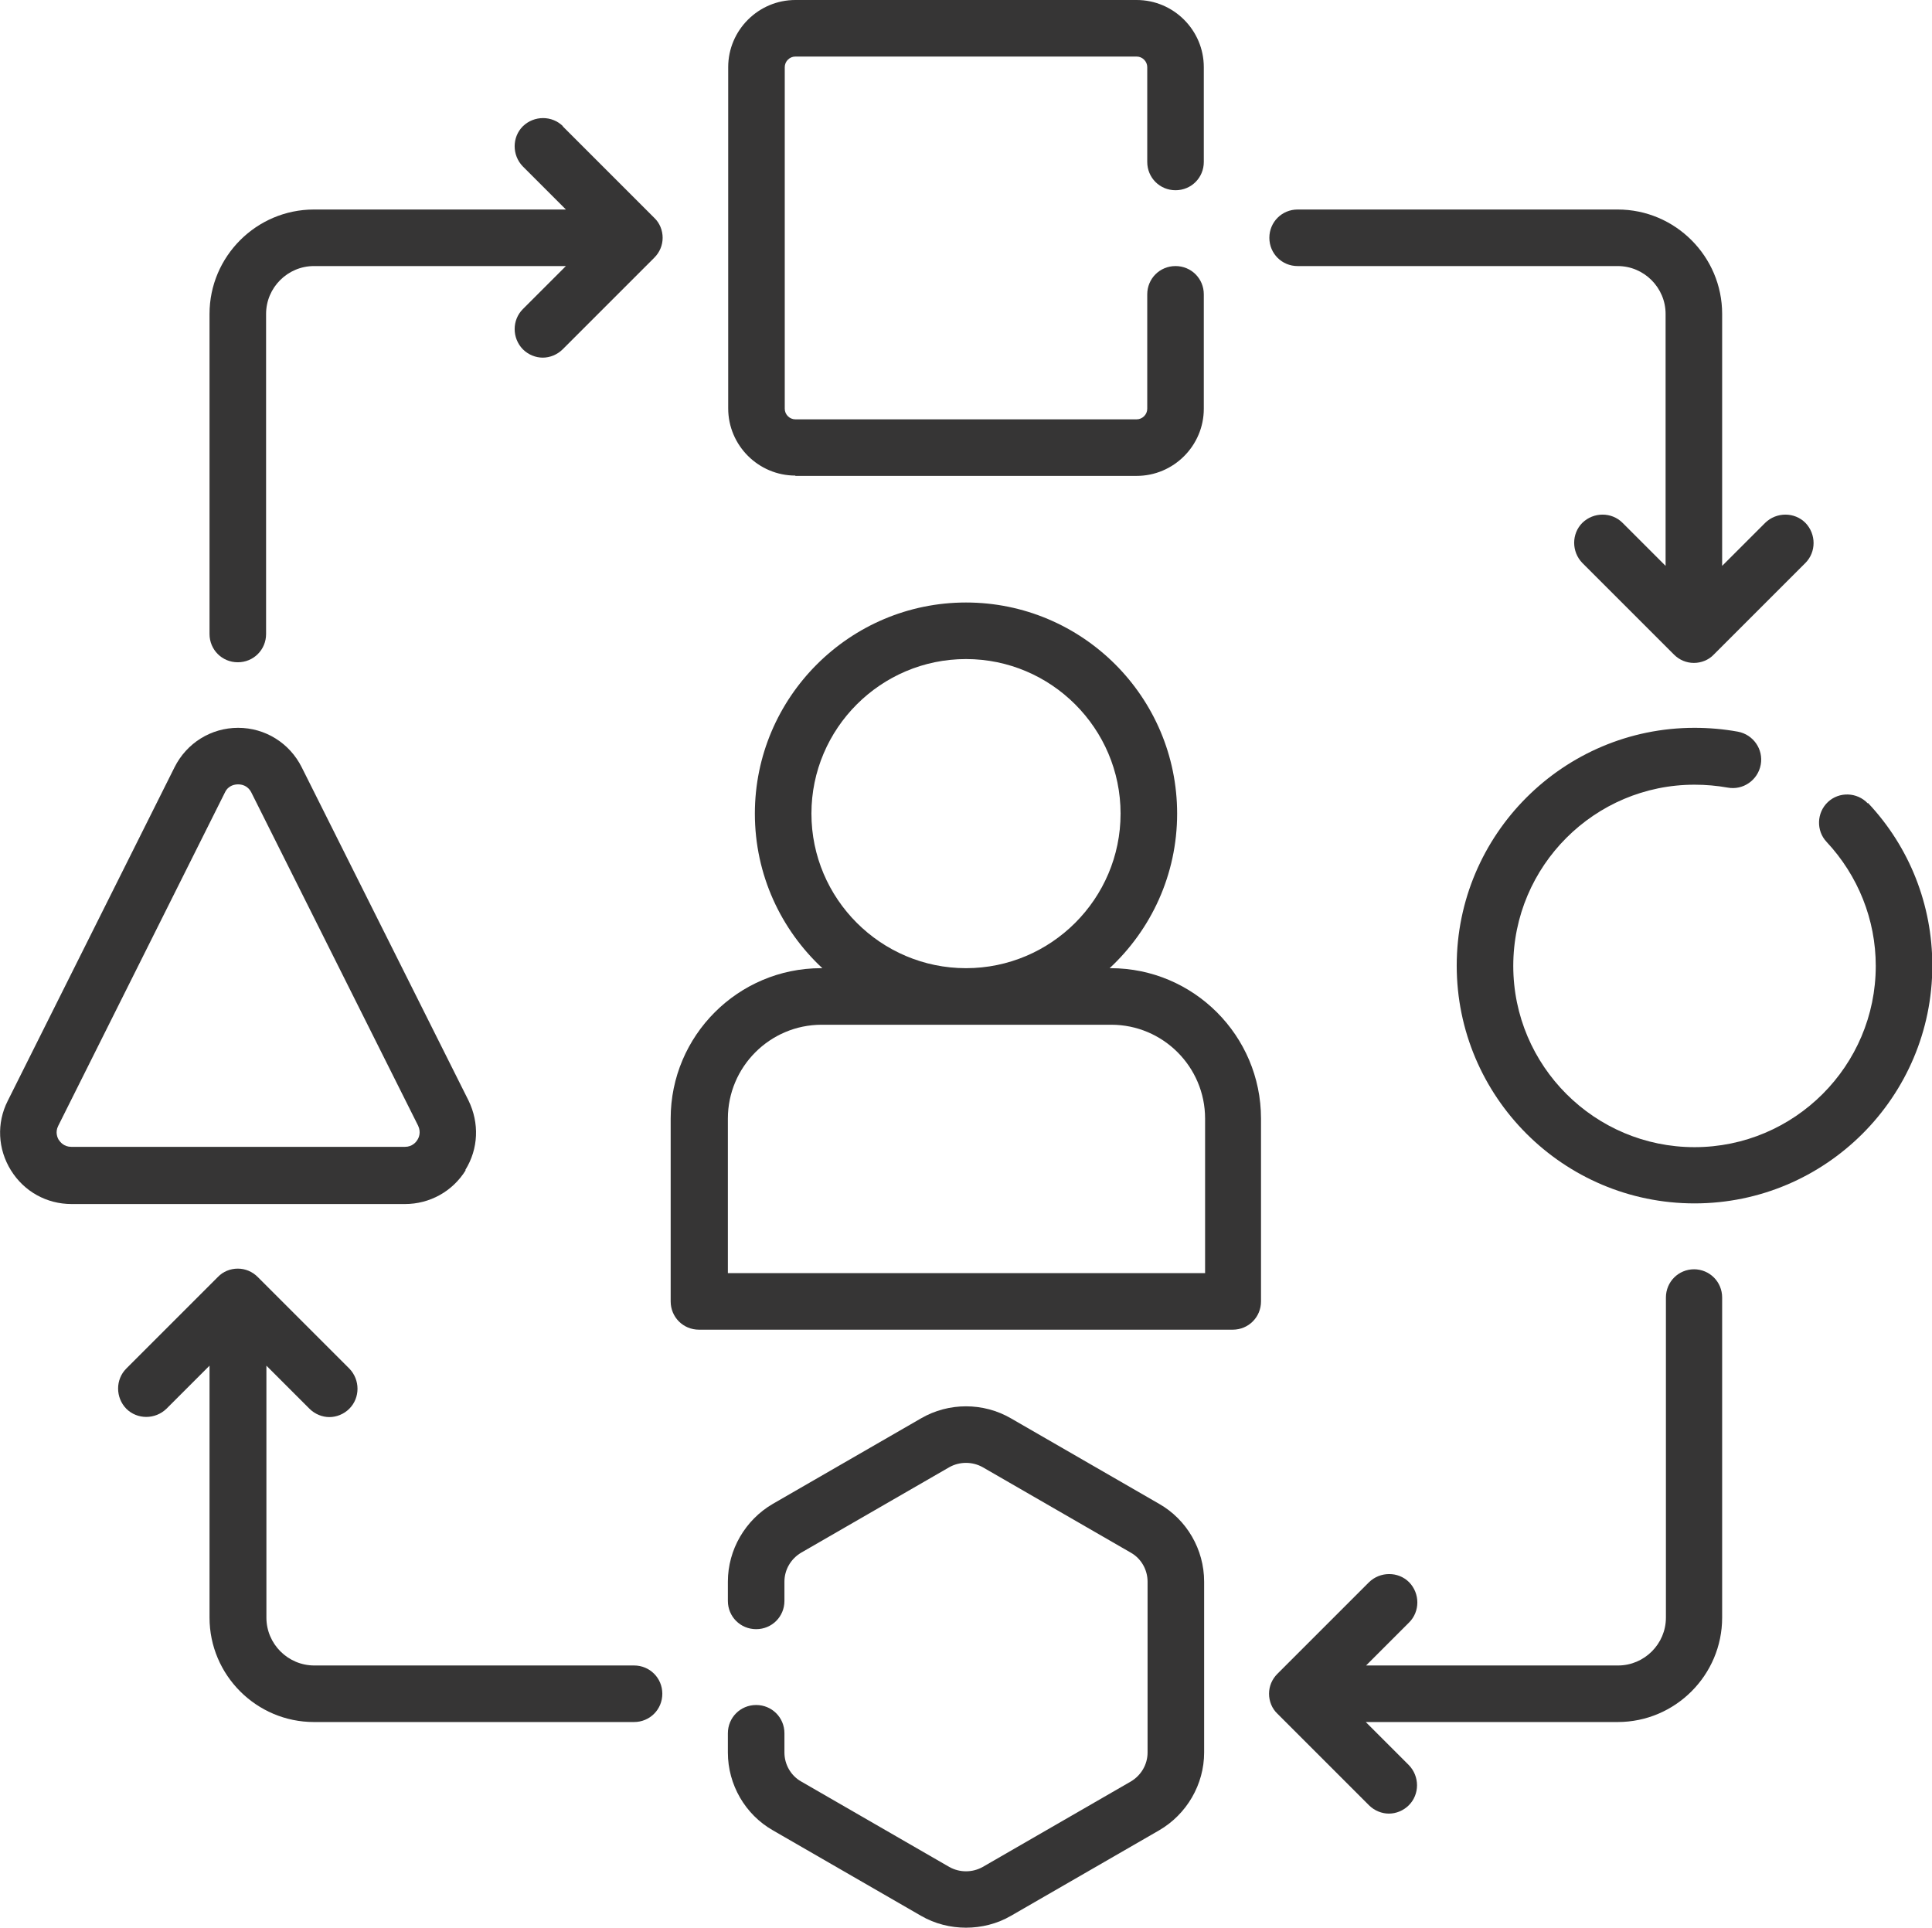
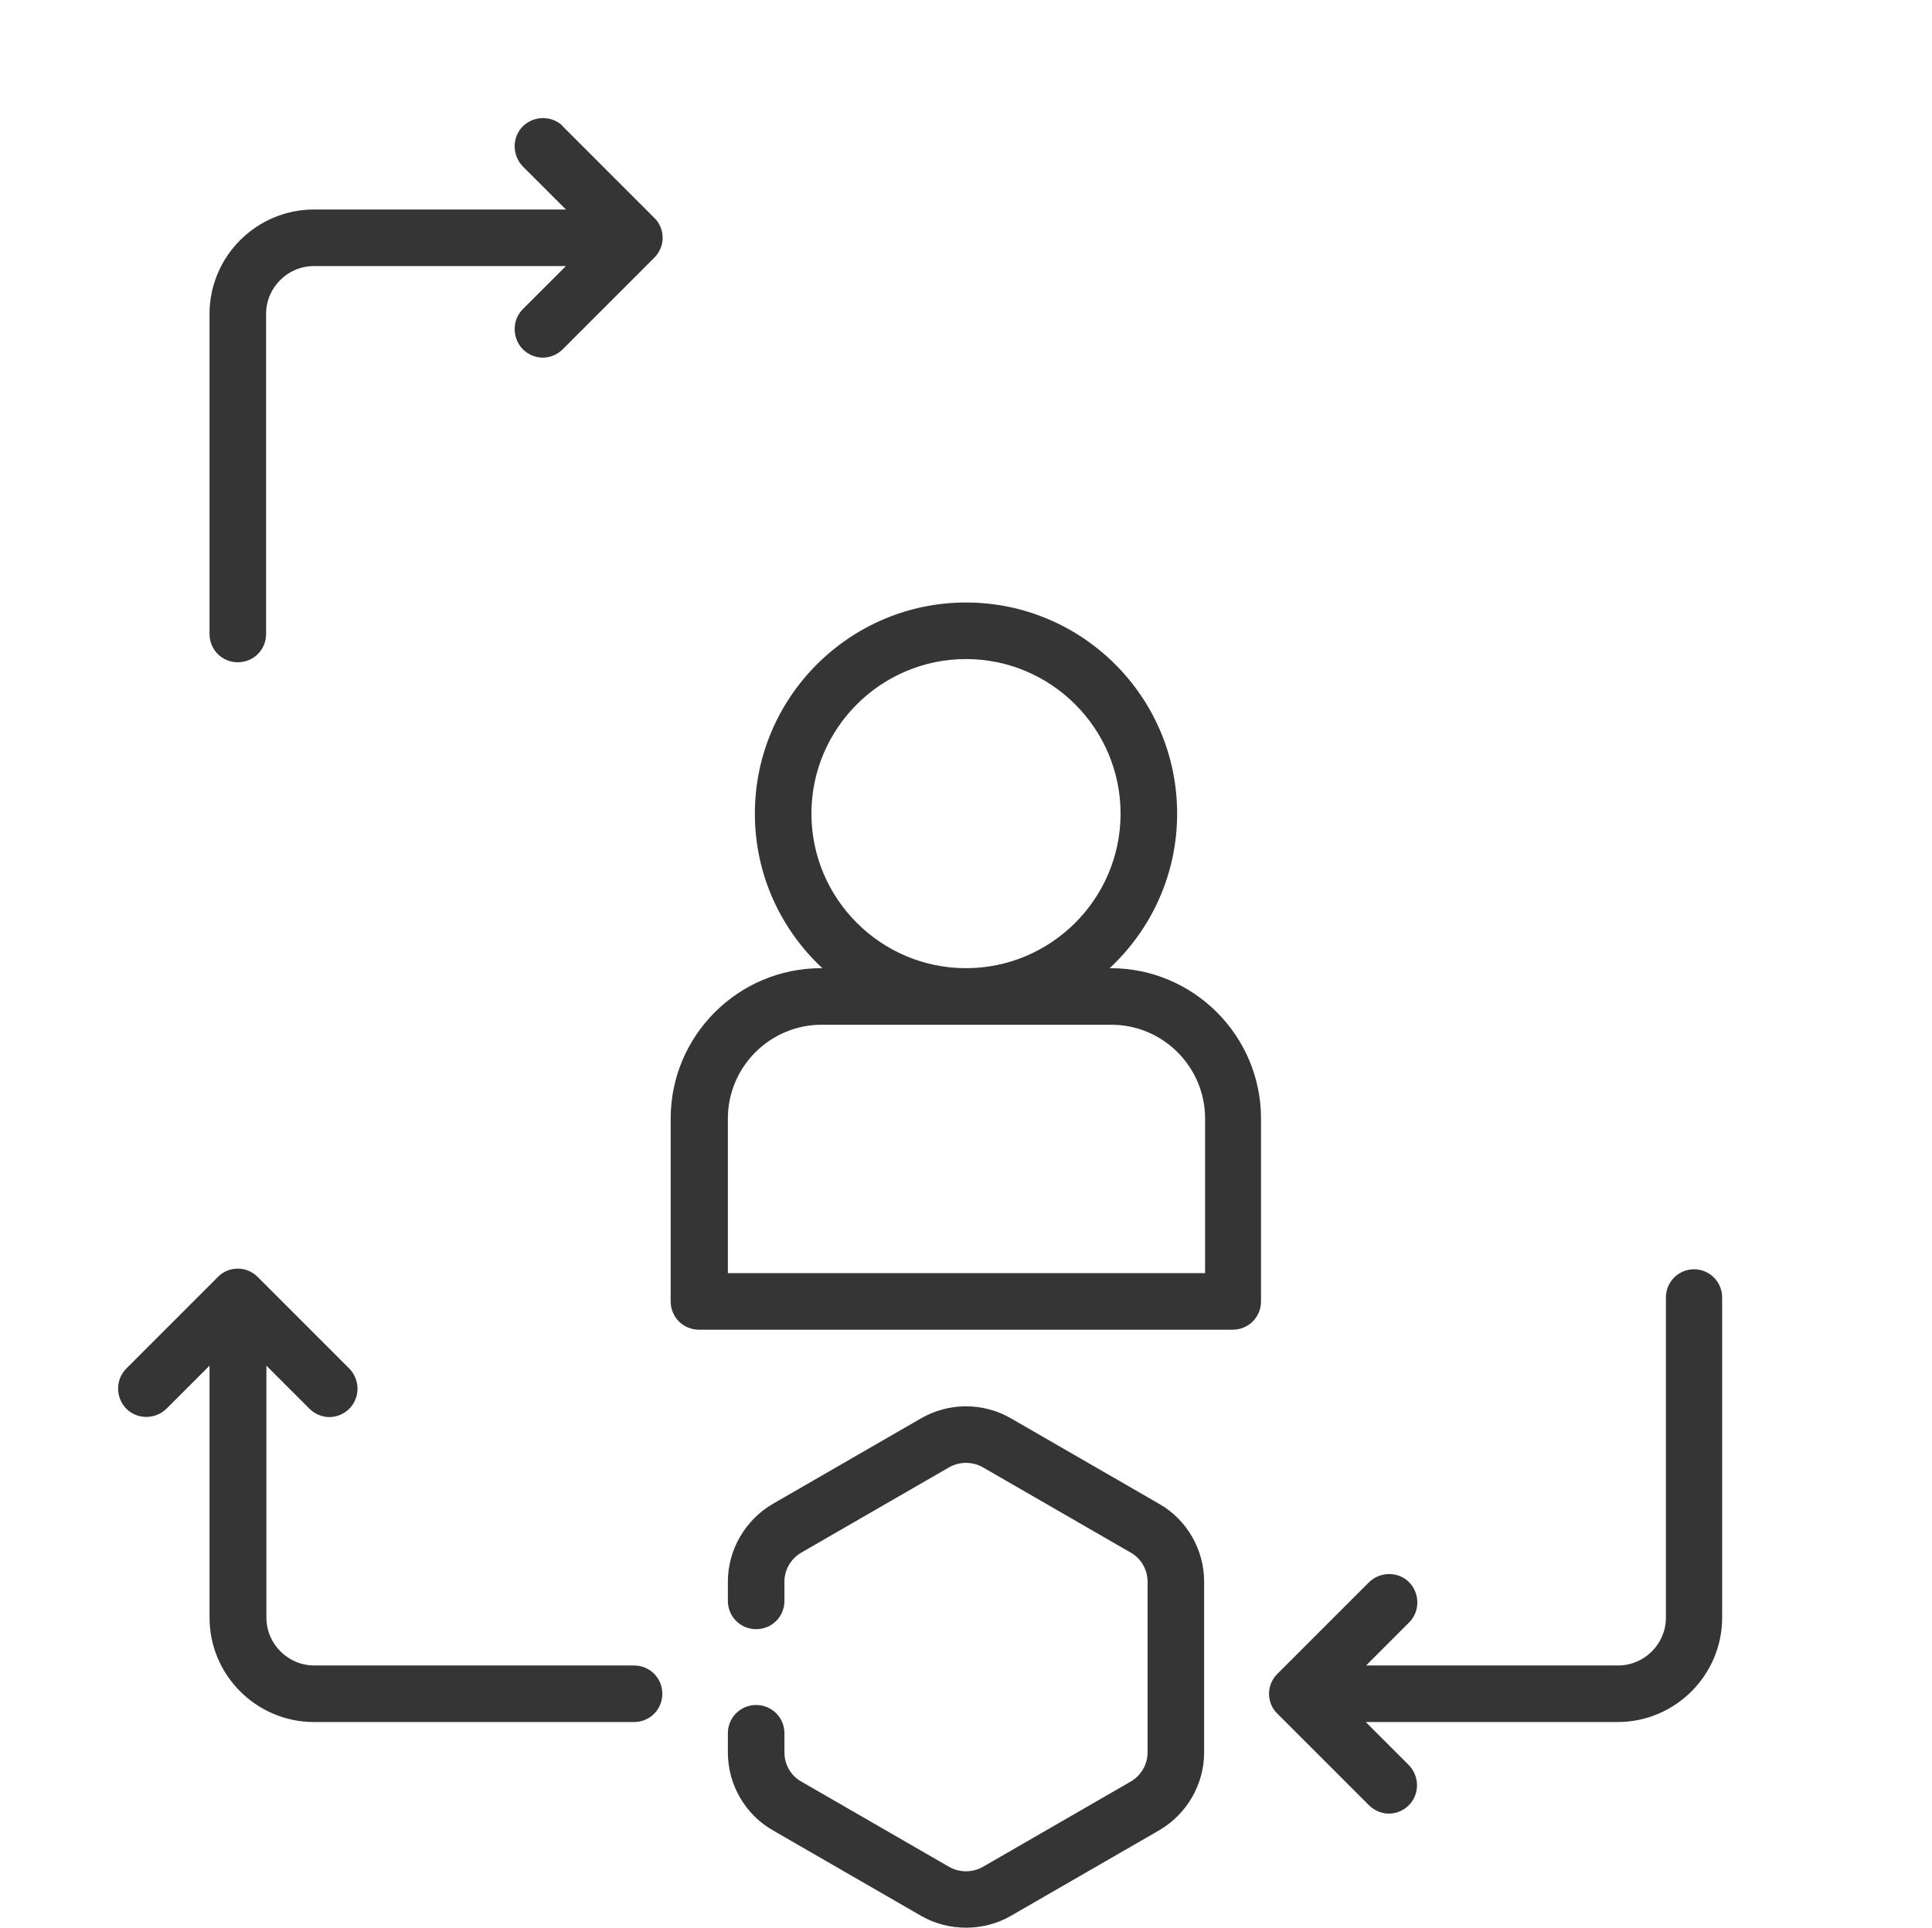
<svg xmlns="http://www.w3.org/2000/svg" id="Layer_2" data-name="Layer 2" viewBox="0 0 60.12 60">
  <defs>
    <style>
      .cls-1 {
        fill: #363535;
        stroke-width: 0px;
      }
    </style>
  </defs>
  <g id="Layer_1-2" data-name="Layer 1">
    <g>
      <path class="cls-1" d="m34.57,30.13h-.04c1.29-1.2,2.1-2.91,2.1-4.81,0-3.63-2.95-6.57-6.57-6.57s-6.57,2.95-6.57,6.57c0,1.9.81,3.61,2.1,4.81h-.04c-2.58,0-4.68,2.1-4.68,4.68v5.69c0,.49.39.88.88.88h16.61c.49,0,.88-.39.88-.88v-5.69c0-2.58-2.1-4.68-4.68-4.68Zm-9.32-4.81c0-2.65,2.16-4.81,4.81-4.81s4.81,2.16,4.81,4.81-2.16,4.81-4.81,4.81-4.81-2.16-4.81-4.81h0Zm12.24,14.3h-14.84v-4.81c0-1.61,1.31-2.92,2.92-2.92h9.01c1.61,0,2.92,1.31,2.92,2.92v4.81Z" />
-       <path class="cls-1" d="m24.75,14.81h10.62c1.15,0,2.09-.94,2.09-2.09v-3.56c0-.49-.39-.88-.88-.88s-.88.39-.88.88v3.56c0,.18-.15.33-.33.33h-10.62c-.18,0-.33-.15-.33-.33V2.09c0-.18.15-.33.33-.33h10.62c.18,0,.33.15.33.33v2.95c0,.49.39.88.88.88s.88-.39.88-.88v-2.95c0-1.15-.94-2.09-2.09-2.09h-10.62c-1.15,0-2.09.94-2.09,2.09v10.62c0,1.15.94,2.09,2.09,2.09h0Z" />
-       <path class="cls-1" d="m58.12,25c-.33-.35-.89-.37-1.24-.04-.35.33-.37.89-.04,1.24.98,1.05,1.53,2.42,1.53,3.86,0,3.11-2.53,5.64-5.64,5.64s-5.64-2.53-5.64-5.64,2.53-5.64,5.64-5.64c.35,0,.69.03,1.03.09.48.09.94-.23,1.03-.71.09-.48-.23-.94-.71-1.03-.44-.08-.9-.12-1.35-.12-4.08,0-7.4,3.32-7.4,7.4s3.32,7.4,7.4,7.4,7.4-3.32,7.4-7.4c0-1.89-.71-3.69-2-5.06h0Z" />
-       <path class="cls-1" d="m14.48,36.41c.41-.66.44-1.46.1-2.16l-5.19-10.37c-.38-.76-1.14-1.23-1.98-1.23s-1.6.47-1.98,1.23L.24,34.26c-.35.69-.31,1.5.1,2.16.41.66,1.11,1.05,1.89,1.05h10.37c.77,0,1.48-.39,1.89-1.05Zm-12.65-.93c-.04-.07-.12-.24-.02-.44l5.19-10.38c.11-.23.32-.25.41-.25s.29.02.41.25l5.19,10.37c.1.21.02.38-.02.44-.04.07-.16.22-.39.22H2.22c-.23,0-.35-.15-.39-.22Z" />
      <path class="cls-1" d="m36.07,46.8l-4.61-2.66c-.86-.5-1.94-.5-2.8,0l-4.61,2.66c-.86.5-1.4,1.43-1.4,2.42v.6c0,.49.39.88.88.88s.88-.39.88-.88v-.6c0-.37.2-.71.52-.9l4.61-2.66c.32-.18.72-.18,1.04,0l4.61,2.66c.32.18.52.53.52.9v5.32c0,.37-.2.71-.52.9l-4.61,2.66c-.32.18-.72.18-1.04,0l-4.61-2.66c-.32-.18-.52-.53-.52-.9v-.6c0-.49-.39-.88-.88-.88s-.88.39-.88.88v.6c0,1,.54,1.93,1.4,2.42l4.61,2.66c.43.25.92.37,1.4.37s.97-.12,1.4-.37l4.61-2.66c.86-.5,1.4-1.43,1.4-2.42v-5.32c0-1-.54-1.93-1.4-2.42h0Z" />
-       <path class="cls-1" d="m40.38,8.28h9.96c.82,0,1.49.67,1.49,1.49v7.84l-1.34-1.34c-.34-.34-.9-.34-1.25,0-.34.34-.34.9,0,1.25l2.85,2.85c.17.17.39.26.62.26s.46-.09.62-.26l2.85-2.85c.34-.34.34-.9,0-1.25-.34-.34-.9-.34-1.25,0l-1.34,1.34v-7.84c0-1.79-1.46-3.25-3.25-3.25h-9.96c-.49,0-.88.39-.88.88s.39.88.88.88h0Z" />
      <path class="cls-1" d="m17.52,3.93c-.34-.34-.9-.34-1.25,0-.34.34-.34.9,0,1.25l1.34,1.34h-7.84c-1.79,0-3.25,1.46-3.25,3.25v9.96c0,.49.39.88.88.88s.88-.39.88-.88v-9.96c0-.82.67-1.49,1.49-1.49h7.84l-1.34,1.34c-.34.34-.34.9,0,1.25.17.17.4.26.62.26s.45-.09.62-.26l2.85-2.85c.17-.17.26-.39.26-.62s-.09-.46-.26-.62l-2.85-2.85Z" />
      <path class="cls-1" d="m19.74,51.83h-9.96c-.82,0-1.49-.67-1.49-1.49v-7.84l1.34,1.34c.17.17.4.26.62.26s.45-.09.62-.26c.34-.34.34-.9,0-1.25l-2.85-2.85c-.17-.17-.39-.26-.62-.26s-.46.09-.62.26l-2.85,2.85c-.34.34-.34.9,0,1.25.34.34.9.34,1.25,0l1.34-1.34v7.84c0,1.79,1.46,3.25,3.25,3.25h9.96c.49,0,.88-.39.88-.88s-.39-.88-.88-.88h0Z" />
      <path class="cls-1" d="m52.72,39.5c-.49,0-.88.39-.88.88v9.96c0,.82-.67,1.49-1.49,1.49h-7.84l1.34-1.34c.34-.34.34-.9,0-1.25-.34-.34-.9-.34-1.25,0l-2.85,2.85c-.17.17-.26.39-.26.62s.09.46.26.62l2.85,2.85c.17.17.4.26.62.26s.45-.09.62-.26c.34-.34.34-.9,0-1.25l-1.34-1.34h7.84c1.79,0,3.25-1.46,3.25-3.25v-9.96c0-.49-.39-.88-.88-.88h0Z" />
    </g>
  </g>
</svg>